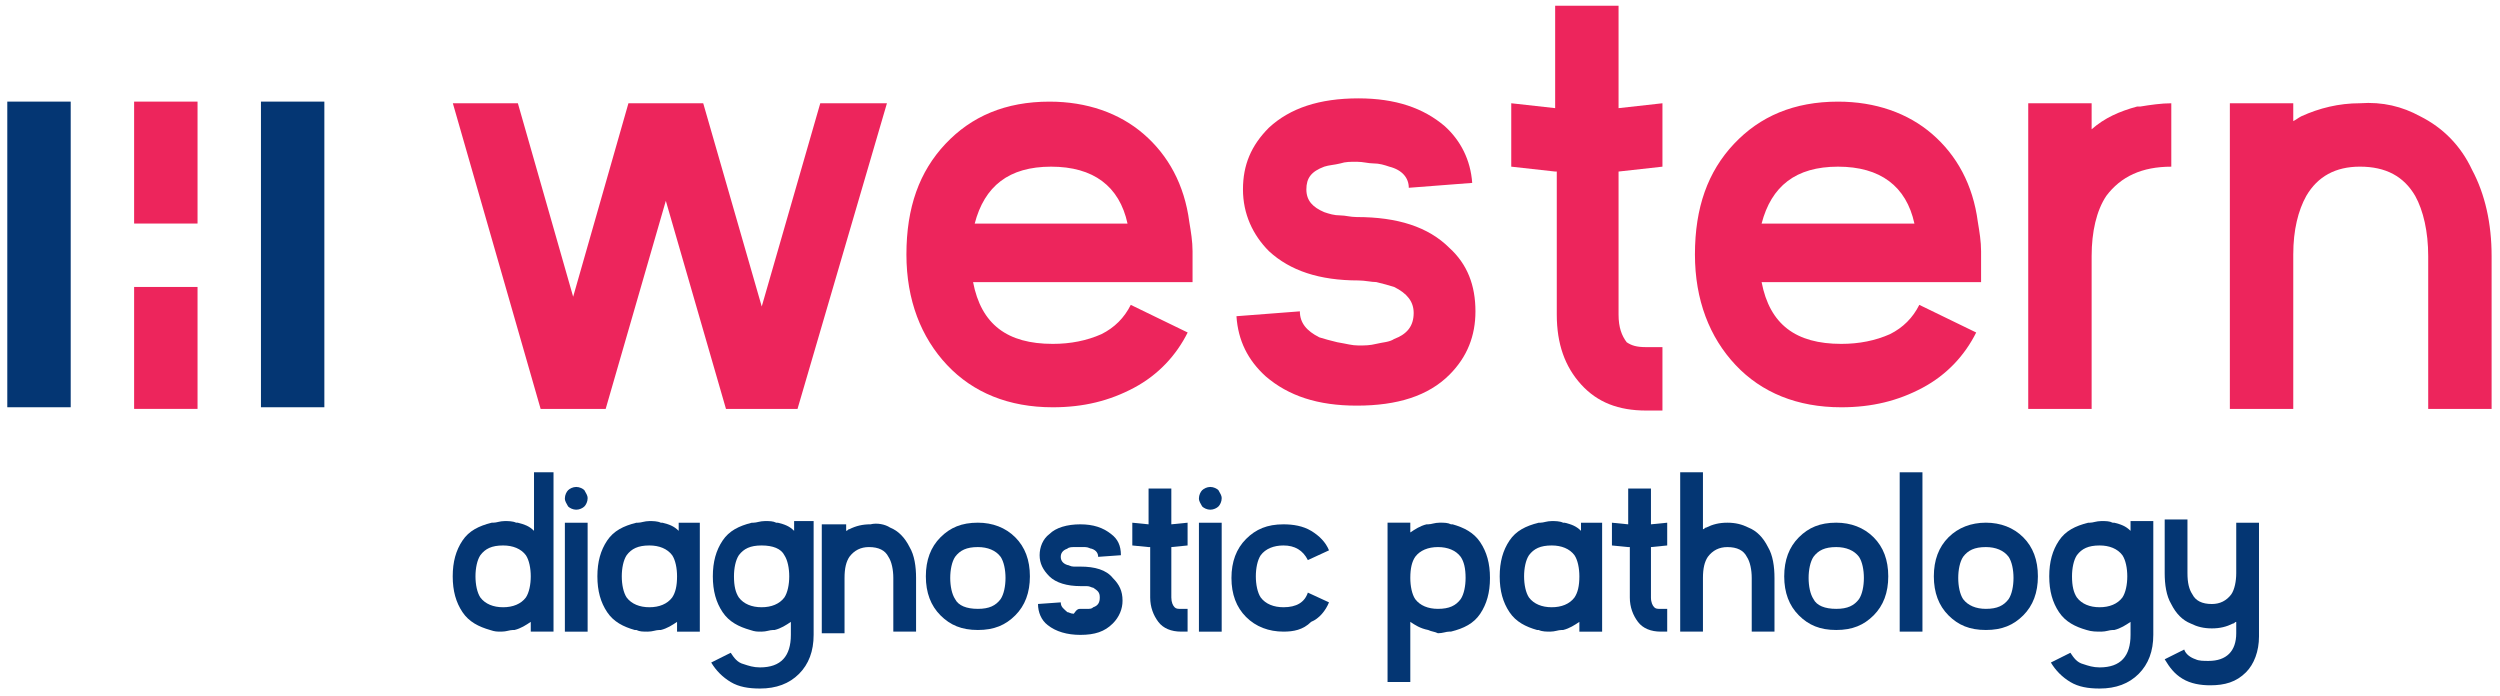
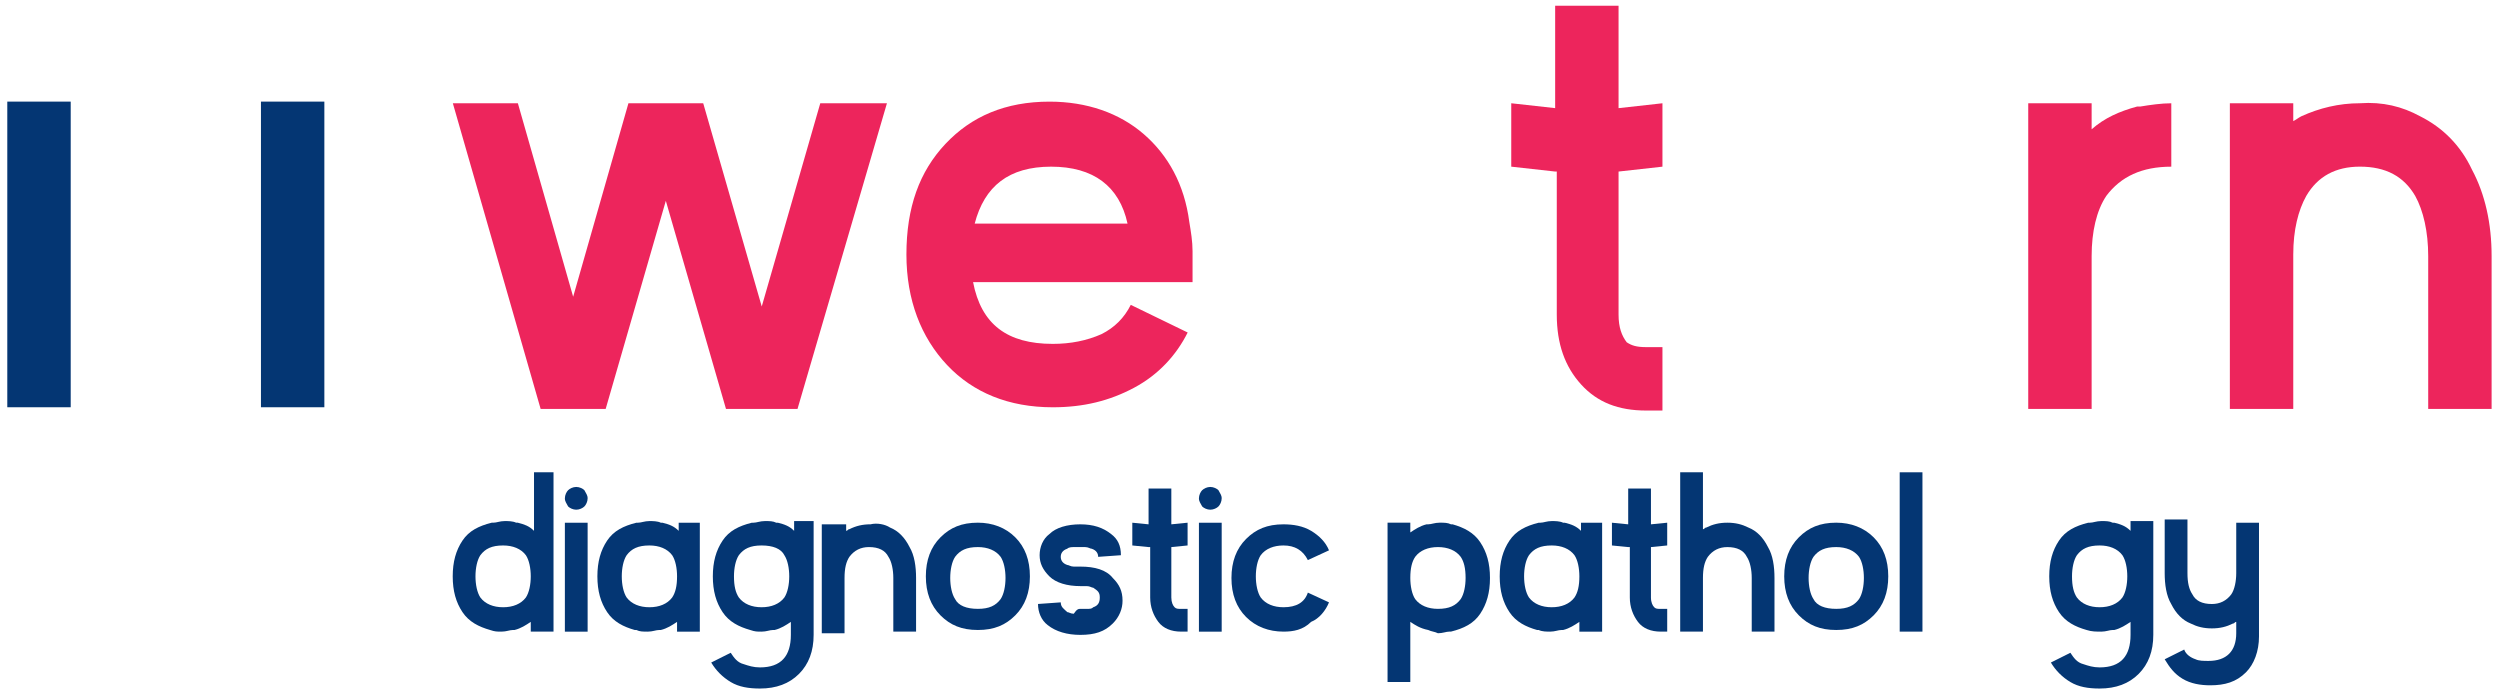
<svg xmlns="http://www.w3.org/2000/svg" width="194" height="54" viewBox="0 0 194 54" fill="none">
  <path d="M5.487 7.885H0.566V31.603H5.487V7.885Z" fill="#043673" />
  <path d="M25.17 7.885H20.25V31.603H25.17V7.885Z" fill="#043673" />
-   <path d="M15.329 7.885H10.408V17.347H15.329V7.885Z" fill="#ED255C" />
-   <path d="M15.329 22.268H10.408V31.73H15.329V22.268Z" fill="#ED255C" />
  <path d="M38.033 48.888C37.15 48.636 36.392 48.257 35.888 47.5C35.383 46.743 35.131 45.86 35.131 44.725C35.131 43.589 35.383 42.706 35.888 41.949C36.392 41.192 37.15 40.814 38.159 40.561H38.285C38.537 40.561 38.79 40.435 39.168 40.435C39.42 40.435 39.799 40.435 40.051 40.561H40.177C40.682 40.688 41.06 40.814 41.439 41.192V36.65H42.953V49.014H41.187V48.257C40.808 48.51 40.43 48.762 39.925 48.888H39.799C39.547 48.888 39.294 49.014 38.916 49.014C38.537 49.014 38.411 49.014 38.033 48.888ZM39.042 42.328C38.159 42.328 37.654 42.58 37.276 43.085C37.023 43.463 36.897 44.094 36.897 44.725C36.897 45.356 37.023 45.986 37.276 46.365C37.654 46.87 38.285 47.122 39.042 47.122C39.799 47.122 40.43 46.87 40.808 46.365C41.06 45.986 41.187 45.356 41.187 44.725C41.187 44.094 41.06 43.463 40.808 43.085C40.43 42.58 39.799 42.328 39.042 42.328Z" fill="#043673" />
  <path d="M44.717 39.553C44.465 39.553 44.212 39.427 44.086 39.301C43.96 39.049 43.834 38.923 43.834 38.67C43.834 38.418 43.96 38.166 44.086 38.039C44.212 37.913 44.465 37.787 44.717 37.787C44.969 37.787 45.222 37.913 45.348 38.039C45.474 38.292 45.6 38.418 45.6 38.67C45.6 38.923 45.474 39.175 45.348 39.301C45.222 39.427 44.969 39.553 44.717 39.553ZM43.834 40.563H45.6V49.016H43.834V40.563Z" fill="#043673" />
  <path d="M52.539 40.562H54.306V49.015H52.539V48.258C52.161 48.51 51.782 48.762 51.278 48.888H51.152C50.899 48.888 50.647 49.015 50.268 49.015C49.89 49.015 49.638 49.015 49.385 48.888H49.259C48.376 48.636 47.619 48.258 47.114 47.501C46.61 46.744 46.357 45.861 46.357 44.725C46.357 43.59 46.61 42.706 47.114 41.95C47.619 41.193 48.376 40.814 49.385 40.562H49.511C49.764 40.562 50.016 40.435 50.395 40.435C50.647 40.435 51.025 40.435 51.278 40.562H51.404C51.909 40.688 52.287 40.814 52.666 41.193V40.562H52.539ZM52.539 44.725C52.539 44.094 52.413 43.463 52.161 43.085C51.782 42.58 51.152 42.328 50.395 42.328C49.511 42.328 49.007 42.58 48.628 43.085C48.376 43.463 48.25 44.094 48.25 44.725C48.25 45.356 48.376 45.987 48.628 46.365C49.007 46.87 49.638 47.122 50.395 47.122C51.152 47.122 51.782 46.87 52.161 46.365C52.413 45.987 52.539 45.482 52.539 44.725Z" fill="#043673" />
  <path d="M58.217 48.888C57.334 48.636 56.577 48.258 56.073 47.501C55.568 46.744 55.316 45.861 55.316 44.725C55.316 43.59 55.568 42.706 56.073 41.95C56.577 41.193 57.334 40.814 58.343 40.562H58.47C58.722 40.562 58.974 40.435 59.353 40.435C59.731 40.435 59.984 40.435 60.236 40.562H60.362C60.867 40.688 61.245 40.814 61.624 41.193V40.435H63.138V49.267C63.138 50.529 62.759 51.538 62.002 52.295C61.245 53.052 60.236 53.43 58.974 53.43C58.091 53.43 57.334 53.304 56.703 52.926C56.073 52.547 55.568 52.042 55.19 51.412L56.703 50.655C56.956 51.033 57.208 51.412 57.713 51.538C58.091 51.664 58.47 51.79 58.974 51.79C60.614 51.79 61.371 50.907 61.371 49.267V48.258C60.993 48.51 60.614 48.762 60.11 48.888H59.984C59.731 48.888 59.479 49.015 59.1 49.015C58.722 49.015 58.596 49.015 58.217 48.888ZM59.1 42.328C58.217 42.328 57.713 42.58 57.334 43.085C57.082 43.463 56.956 44.094 56.956 44.725C56.956 45.482 57.082 45.987 57.334 46.365C57.713 46.87 58.343 47.122 59.1 47.122C59.858 47.122 60.488 46.87 60.867 46.365C61.119 45.987 61.245 45.356 61.245 44.725C61.245 44.094 61.119 43.463 60.867 43.085C60.614 42.58 59.984 42.328 59.1 42.328Z" fill="#043673" />
  <path d="M69.068 40.938C69.699 41.191 70.204 41.696 70.582 42.453C70.961 43.083 71.087 43.966 71.087 44.85V49.013H69.321V44.85C69.321 44.219 69.195 43.588 68.942 43.209C68.69 42.705 68.185 42.453 67.428 42.453C66.797 42.453 66.293 42.705 65.914 43.209C65.662 43.588 65.536 44.093 65.536 44.85V49.139H63.77V40.686H65.662V41.191C65.788 41.191 65.788 41.065 65.914 41.065C66.419 40.812 66.924 40.686 67.554 40.686C68.059 40.56 68.69 40.686 69.068 40.938Z" fill="#043673" />
  <path d="M75.883 40.56C77.018 40.56 78.028 40.939 78.785 41.696C79.542 42.453 79.92 43.462 79.92 44.724C79.92 45.986 79.542 46.995 78.785 47.752C78.028 48.509 77.144 48.887 75.883 48.887C74.621 48.887 73.738 48.509 72.981 47.752C72.224 46.995 71.846 45.986 71.846 44.724C71.846 43.462 72.224 42.453 72.981 41.696C73.738 40.939 74.621 40.56 75.883 40.56ZM75.883 47.247C76.766 47.247 77.271 46.995 77.649 46.49C77.901 46.112 78.028 45.481 78.028 44.85C78.028 44.219 77.901 43.588 77.649 43.21C77.271 42.705 76.64 42.453 75.883 42.453C75 42.453 74.495 42.705 74.117 43.21C73.864 43.588 73.738 44.219 73.738 44.85C73.738 45.481 73.864 46.112 74.117 46.49C74.369 46.995 75 47.247 75.883 47.247Z" fill="#043673" />
  <path d="M83.829 47.248C83.955 47.248 84.207 47.248 84.334 47.248C84.586 47.248 84.712 47.248 84.838 47.122C85.217 46.996 85.343 46.743 85.343 46.365C85.343 45.986 85.217 45.86 84.838 45.608C84.712 45.608 84.586 45.482 84.334 45.482C84.207 45.482 84.081 45.482 83.829 45.482C82.82 45.482 81.937 45.229 81.432 44.725C80.927 44.22 80.675 43.715 80.675 43.085C80.675 42.454 80.927 41.823 81.432 41.444C81.937 40.94 82.82 40.688 83.829 40.688C84.838 40.688 85.595 40.94 86.226 41.444C86.731 41.823 86.983 42.328 86.983 43.085L85.217 43.211C85.217 42.958 85.091 42.706 84.712 42.58C84.586 42.58 84.46 42.454 84.207 42.454C84.081 42.454 83.955 42.454 83.829 42.454C83.703 42.454 83.577 42.454 83.324 42.454C83.198 42.454 82.946 42.454 82.82 42.58C82.441 42.706 82.315 42.958 82.315 43.211C82.315 43.463 82.441 43.715 82.82 43.842C82.946 43.842 83.072 43.968 83.324 43.968C83.451 43.968 83.577 43.968 83.829 43.968C84.965 43.968 85.848 44.22 86.352 44.851C86.857 45.355 87.109 45.86 87.109 46.617C87.109 47.248 86.857 47.879 86.352 48.383C85.722 49.014 84.965 49.267 83.829 49.267C82.82 49.267 81.937 49.014 81.306 48.51C80.801 48.131 80.549 47.5 80.549 46.869L82.315 46.743C82.315 47.122 82.567 47.248 82.82 47.5C82.946 47.5 83.072 47.626 83.324 47.626C83.577 47.248 83.703 47.248 83.829 47.248Z" fill="#043673" />
  <path d="M89.129 42.454L87.867 42.328V40.562L89.129 40.688V37.912H90.895V40.688L92.157 40.562V42.328L90.895 42.454V45.734V46.365C90.895 46.743 91.021 46.996 91.147 47.122C91.274 47.248 91.4 47.248 91.652 47.248H92.157V49.014H91.652C90.895 49.014 90.264 48.762 89.886 48.257C89.507 47.753 89.255 47.122 89.255 46.365V45.734V42.454H89.129Z" fill="#043673" />
  <path d="M93.92 39.553C93.668 39.553 93.416 39.427 93.289 39.301C93.163 39.049 93.037 38.923 93.037 38.67C93.037 38.418 93.163 38.166 93.289 38.039C93.416 37.913 93.668 37.787 93.92 37.787C94.173 37.787 94.425 37.913 94.551 38.039C94.677 38.292 94.803 38.418 94.803 38.67C94.803 38.923 94.677 39.175 94.551 39.301C94.425 39.427 94.173 39.553 93.92 39.553ZM93.037 40.563H94.803V49.016H93.037V40.563Z" fill="#043673" />
  <path d="M99.598 49.014C98.462 49.014 97.453 48.636 96.696 47.879C95.939 47.122 95.561 46.112 95.561 44.851C95.561 43.589 95.939 42.58 96.696 41.823C97.453 41.066 98.336 40.688 99.598 40.688C100.355 40.688 101.112 40.814 101.742 41.192C102.373 41.571 102.878 42.075 103.13 42.706L101.49 43.463C101.112 42.706 100.481 42.328 99.598 42.328C98.841 42.328 98.21 42.58 97.832 43.085C97.579 43.463 97.453 44.094 97.453 44.725C97.453 45.355 97.579 45.986 97.832 46.365C98.21 46.869 98.841 47.122 99.598 47.122C100.607 47.122 101.238 46.743 101.49 45.986L103.13 46.743C102.878 47.374 102.373 48.005 101.742 48.257C101.112 48.888 100.355 49.014 99.598 49.014Z" fill="#043673" />
  <path d="M110.828 48.887C110.197 48.761 109.819 48.509 109.44 48.256V52.924H107.674V40.56H109.44V41.318C109.819 41.065 110.197 40.813 110.702 40.687H110.828C111.08 40.687 111.333 40.56 111.711 40.56C112.089 40.56 112.342 40.56 112.594 40.687H112.72C113.603 40.939 114.36 41.318 114.865 42.075C115.37 42.831 115.622 43.715 115.622 44.85C115.622 45.986 115.37 46.869 114.865 47.626C114.36 48.383 113.603 48.761 112.594 49.013H112.468C112.216 49.013 111.963 49.14 111.585 49.14C111.333 49.013 111.08 49.013 110.828 48.887ZM109.44 44.85C109.44 45.481 109.566 46.112 109.819 46.49C110.197 46.995 110.828 47.247 111.585 47.247C112.468 47.247 112.973 46.995 113.351 46.49C113.603 46.112 113.73 45.481 113.73 44.85C113.73 44.093 113.603 43.588 113.351 43.21C112.973 42.705 112.342 42.453 111.585 42.453C110.828 42.453 110.197 42.705 109.819 43.21C109.566 43.588 109.44 44.093 109.44 44.85Z" fill="#043673" />
  <path d="M122.559 40.562H124.325V49.015H122.559V48.258C122.18 48.51 121.802 48.762 121.297 48.888H121.171C120.919 48.888 120.666 49.015 120.288 49.015C120.036 49.015 119.657 49.015 119.405 48.888H119.279C118.396 48.636 117.639 48.258 117.134 47.501C116.629 46.744 116.377 45.861 116.377 44.725C116.377 43.59 116.629 42.706 117.134 41.95C117.639 41.193 118.396 40.814 119.405 40.562H119.531C119.783 40.562 120.036 40.435 120.414 40.435C120.666 40.435 121.045 40.435 121.297 40.562H121.423C121.928 40.688 122.307 40.814 122.685 41.193V40.562H122.559ZM122.559 44.725C122.559 44.094 122.433 43.463 122.18 43.085C121.802 42.58 121.171 42.328 120.414 42.328C119.531 42.328 119.026 42.58 118.648 43.085C118.396 43.463 118.269 44.094 118.269 44.725C118.269 45.356 118.396 45.987 118.648 46.365C119.026 46.87 119.657 47.122 120.414 47.122C121.171 47.122 121.802 46.87 122.18 46.365C122.433 45.987 122.559 45.482 122.559 44.725Z" fill="#043673" />
  <path d="M126.348 42.454L125.086 42.328V40.562L126.348 40.688V37.912H128.114V40.688L129.375 40.562V42.328L128.114 42.454V45.734V46.365C128.114 46.743 128.24 46.996 128.366 47.122C128.492 47.248 128.618 47.248 128.871 47.248H129.375V49.014H128.871C128.114 49.014 127.483 48.762 127.105 48.257C126.726 47.753 126.474 47.122 126.474 46.365V45.734V42.454H126.348Z" fill="#043673" />
  <path d="M132.149 49.014H130.383V36.65H132.149V41.066C132.275 41.066 132.275 40.94 132.401 40.94C132.906 40.688 133.411 40.561 134.042 40.561C134.672 40.561 135.177 40.688 135.682 40.94C136.312 41.192 136.817 41.697 137.196 42.454C137.574 43.085 137.7 43.968 137.7 44.851V49.014H135.934V44.851C135.934 44.22 135.808 43.589 135.555 43.211C135.303 42.706 134.798 42.454 134.042 42.454C133.411 42.454 132.906 42.706 132.528 43.211C132.275 43.589 132.149 44.094 132.149 44.851V49.014Z" fill="#043673" />
  <path d="M142.492 40.56C143.628 40.56 144.637 40.939 145.394 41.696C146.151 42.453 146.529 43.462 146.529 44.724C146.529 45.986 146.151 46.995 145.394 47.752C144.637 48.509 143.754 48.887 142.492 48.887C141.231 48.887 140.348 48.509 139.591 47.752C138.834 46.995 138.455 45.986 138.455 44.724C138.455 43.462 138.834 42.453 139.591 41.696C140.348 40.939 141.231 40.56 142.492 40.56ZM142.492 47.247C143.375 47.247 143.88 46.995 144.259 46.49C144.511 46.112 144.637 45.481 144.637 44.85C144.637 44.219 144.511 43.588 144.259 43.21C143.88 42.705 143.249 42.453 142.492 42.453C141.609 42.453 141.104 42.705 140.726 43.21C140.474 43.588 140.348 44.219 140.348 44.85C140.348 45.481 140.474 46.112 140.726 46.49C140.978 46.995 141.609 47.247 142.492 47.247Z" fill="#043673" />
  <path d="M149.182 36.65V49.014H147.416V36.65H149.182Z" fill="#043673" />
-   <path d="M154.104 40.56C155.239 40.56 156.248 40.939 157.005 41.696C157.762 42.453 158.141 43.462 158.141 44.724C158.141 45.986 157.762 46.995 157.005 47.752C156.248 48.509 155.365 48.887 154.104 48.887C152.842 48.887 151.959 48.509 151.202 47.752C150.445 46.995 150.066 45.986 150.066 44.724C150.066 43.462 150.445 42.453 151.202 41.696C151.959 40.939 152.968 40.56 154.104 40.56ZM154.104 47.247C154.987 47.247 155.491 46.995 155.87 46.49C156.122 46.112 156.248 45.481 156.248 44.85C156.248 44.219 156.122 43.588 155.87 43.21C155.491 42.705 154.861 42.453 154.104 42.453C153.22 42.453 152.716 42.705 152.337 43.21C152.085 43.588 151.959 44.219 151.959 44.85C151.959 45.481 152.085 46.112 152.337 46.49C152.716 46.995 153.347 47.247 154.104 47.247Z" fill="#043673" />
  <path d="M161.923 48.888C161.04 48.636 160.283 48.258 159.778 47.501C159.274 46.744 159.021 45.861 159.021 44.725C159.021 43.59 159.274 42.706 159.778 41.95C160.283 41.193 161.04 40.814 162.049 40.562H162.176C162.428 40.562 162.68 40.435 163.059 40.435C163.437 40.435 163.689 40.435 163.942 40.562H164.068C164.573 40.688 164.951 40.814 165.33 41.193V40.435H167.096V49.267C167.096 50.529 166.717 51.538 165.96 52.295C165.203 53.052 164.194 53.43 162.933 53.43C162.049 53.43 161.292 53.304 160.662 52.926C160.031 52.547 159.526 52.042 159.148 51.412L160.662 50.655C160.914 51.033 161.166 51.412 161.671 51.538C162.049 51.664 162.428 51.79 162.933 51.79C164.573 51.79 165.33 50.907 165.33 49.267V48.258C164.951 48.51 164.573 48.762 164.068 48.888H163.942C163.689 48.888 163.437 49.015 163.059 49.015C162.68 49.015 162.302 49.015 161.923 48.888ZM162.933 42.328C162.049 42.328 161.545 42.58 161.166 43.085C160.914 43.463 160.788 44.094 160.788 44.725C160.788 45.482 160.914 45.987 161.166 46.365C161.545 46.87 162.176 47.122 162.933 47.122C163.689 47.122 164.32 46.87 164.699 46.365C164.951 45.987 165.077 45.356 165.077 44.725C165.077 44.094 164.951 43.463 164.699 43.085C164.32 42.58 163.689 42.328 162.933 42.328Z" fill="#043673" />
  <path d="M173.532 40.563H175.298V49.394C175.298 50.53 174.919 51.539 174.289 52.17C173.532 52.927 172.648 53.179 171.513 53.179C170.756 53.179 169.999 53.053 169.368 52.674C168.737 52.296 168.359 51.791 167.98 51.16L169.494 50.404C169.621 50.782 169.999 51.034 170.378 51.16C170.63 51.287 171.008 51.287 171.387 51.287C172.775 51.287 173.532 50.53 173.532 49.142V48.259C173.405 48.259 173.405 48.385 173.279 48.385C172.775 48.637 172.27 48.763 171.639 48.763C171.008 48.763 170.504 48.637 169.999 48.385C169.368 48.133 168.864 47.628 168.485 46.871C168.107 46.24 167.98 45.357 167.98 44.474V40.31H169.747V44.474C169.747 45.231 169.873 45.736 170.125 46.114C170.378 46.619 170.882 46.871 171.639 46.871C172.27 46.871 172.775 46.619 173.153 46.114C173.405 45.736 173.532 45.105 173.532 44.474V40.563Z" fill="#043673" />
  <path d="M68.826 8.014L61.887 31.732H56.336L51.668 15.583L47 31.732H41.953L35.141 8.014H40.187L44.477 23.027L48.766 8.014H54.57L59.111 23.784L63.653 8.014H68.826Z" fill="#ED255C" />
  <path d="M92.669 21.891H75.51C76.141 25.171 78.16 26.685 81.692 26.685C83.08 26.685 84.342 26.433 85.477 25.928C86.487 25.423 87.244 24.666 87.748 23.657L92.164 25.802C91.281 27.568 89.893 29.082 88.001 30.091C86.108 31.101 84.09 31.605 81.692 31.605C78.286 31.605 75.51 30.47 73.492 28.325C71.473 26.18 70.338 23.279 70.338 19.746C70.338 16.087 71.347 13.312 73.366 11.167C75.384 9.022 78.034 7.887 81.44 7.887C84.342 7.887 86.865 8.77 88.758 10.41C90.65 12.05 91.912 14.321 92.29 17.223C92.416 17.98 92.542 18.737 92.542 19.494V19.746V21.891H92.669ZM87.496 17.349C86.865 14.447 84.847 12.933 81.566 12.933C78.286 12.933 76.394 14.447 75.637 17.349H87.496Z" fill="#ED255C" />
-   <path d="M105.411 26.809C105.916 26.809 106.295 26.809 106.799 26.683C107.304 26.557 107.808 26.557 108.187 26.305C109.196 25.926 109.701 25.296 109.701 24.286C109.701 23.403 109.196 22.772 108.187 22.268C107.808 22.141 107.304 22.015 106.799 21.889C106.421 21.889 105.916 21.763 105.411 21.763C102.383 21.763 100.113 21.006 98.472 19.492C97.211 18.23 96.454 16.59 96.454 14.698C96.454 12.806 97.085 11.291 98.472 9.904C100.113 8.39 102.383 7.633 105.411 7.633C108.313 7.633 110.458 8.39 112.098 9.778C113.36 10.913 114.117 12.427 114.243 14.193L109.322 14.572C109.322 13.815 108.818 13.184 107.808 12.932C107.43 12.806 107.051 12.679 106.547 12.679C106.168 12.679 105.79 12.553 105.285 12.553C104.781 12.553 104.402 12.553 104.024 12.679C103.519 12.806 103.14 12.806 102.762 12.932C101.753 13.31 101.374 13.815 101.374 14.698C101.374 15.581 101.879 16.086 102.762 16.464C103.14 16.59 103.519 16.716 104.024 16.716C104.402 16.716 104.781 16.843 105.285 16.843C108.439 16.843 110.836 17.6 112.476 19.24C113.864 20.501 114.495 22.141 114.495 24.16C114.495 26.052 113.864 27.693 112.476 29.08C110.836 30.721 108.439 31.477 105.285 31.477C102.257 31.477 99.986 30.721 98.22 29.206C96.832 27.945 96.075 26.431 95.949 24.538L100.87 24.16C100.87 25.043 101.374 25.674 102.383 26.179C102.762 26.305 103.267 26.431 103.771 26.557C104.528 26.683 104.907 26.809 105.411 26.809Z" fill="#ED255C" />
  <path d="M120.68 13.312L117.273 12.933V8.013L120.68 8.392V0.443H125.6V8.392L129.006 8.013V12.933L125.6 13.312V22.522V24.414C125.6 25.423 125.852 26.054 126.231 26.559C126.609 26.811 126.988 26.937 127.745 26.937H129.006V31.858H127.745C125.6 31.858 123.96 31.227 122.698 29.839C121.437 28.451 120.806 26.685 120.806 24.414V22.522V13.312H120.68Z" fill="#ED255C" />
-   <path d="M153.732 21.891H136.7C137.331 25.171 139.349 26.685 142.882 26.685C144.27 26.685 145.531 26.433 146.667 25.928C147.676 25.423 148.433 24.666 148.938 23.657L153.353 25.802C152.47 27.568 151.082 29.082 149.19 30.091C147.298 31.101 145.279 31.605 142.882 31.605C139.476 31.605 136.7 30.47 134.681 28.325C132.663 26.18 131.527 23.279 131.527 19.746C131.527 16.087 132.537 13.312 134.555 11.167C136.574 9.022 139.223 7.887 142.63 7.887C145.531 7.887 148.055 8.77 149.947 10.41C151.839 12.05 153.101 14.321 153.48 17.223C153.606 17.98 153.732 18.737 153.732 19.494V19.746V21.891ZM148.559 17.349C147.928 14.447 145.91 12.933 142.63 12.933C139.349 12.933 137.457 14.447 136.7 17.349H148.559Z" fill="#ED255C" />
  <path d="M162.311 31.732H157.391V8.014H162.311V10.032C163.32 9.149 164.456 8.644 165.843 8.266H166.096C166.853 8.14 167.736 8.014 168.493 8.014V12.934C166.222 12.934 164.582 13.691 163.446 15.205C162.689 16.34 162.311 17.98 162.311 19.873V31.732Z" fill="#ED255C" />
  <path d="M187.798 9.021C189.564 9.905 190.952 11.292 191.835 13.185C192.845 15.077 193.349 17.348 193.349 19.871V31.731H188.429V19.871C188.429 17.979 188.05 16.339 187.42 15.203C186.536 13.69 185.149 12.932 183.13 12.932C181.238 12.932 179.85 13.69 178.967 15.203C178.336 16.339 177.957 17.853 177.957 19.745V31.731H173.037V8.012H177.957V9.4C178.21 9.274 178.336 9.148 178.588 9.021C179.976 8.391 181.49 8.012 183.13 8.012C184.896 7.886 186.41 8.265 187.798 9.021Z" fill="#ED255C" />
</svg>